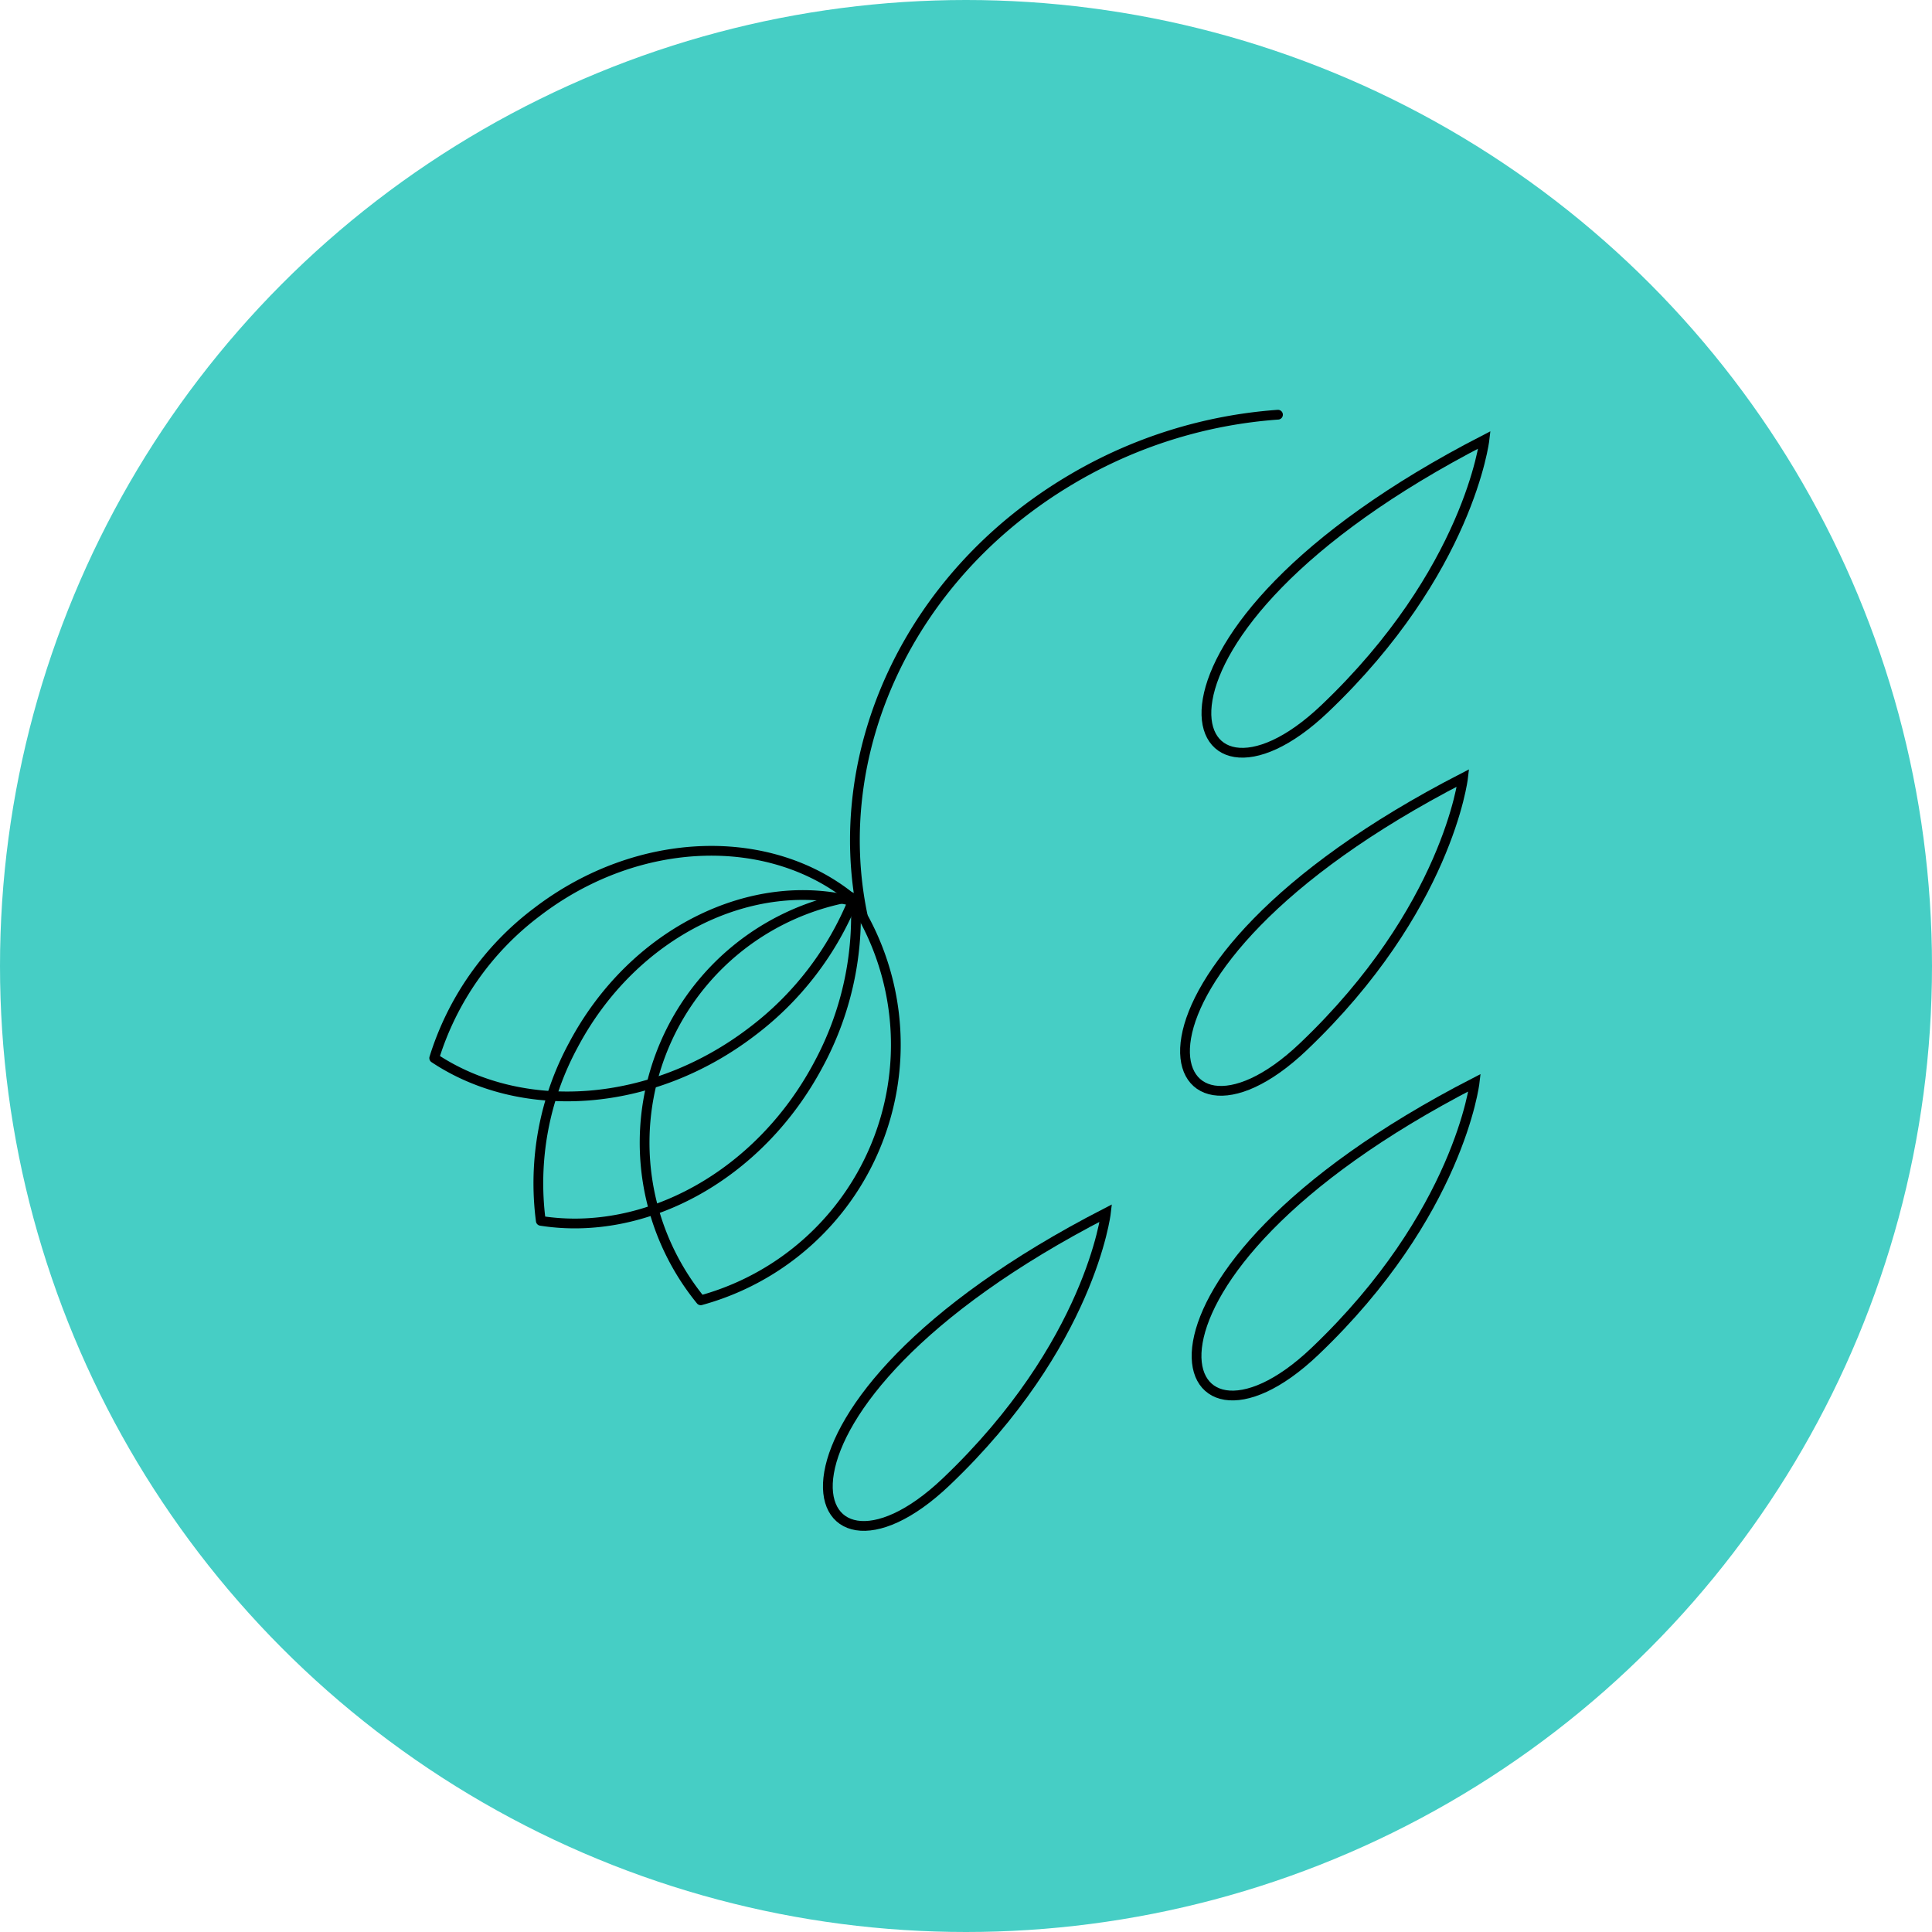
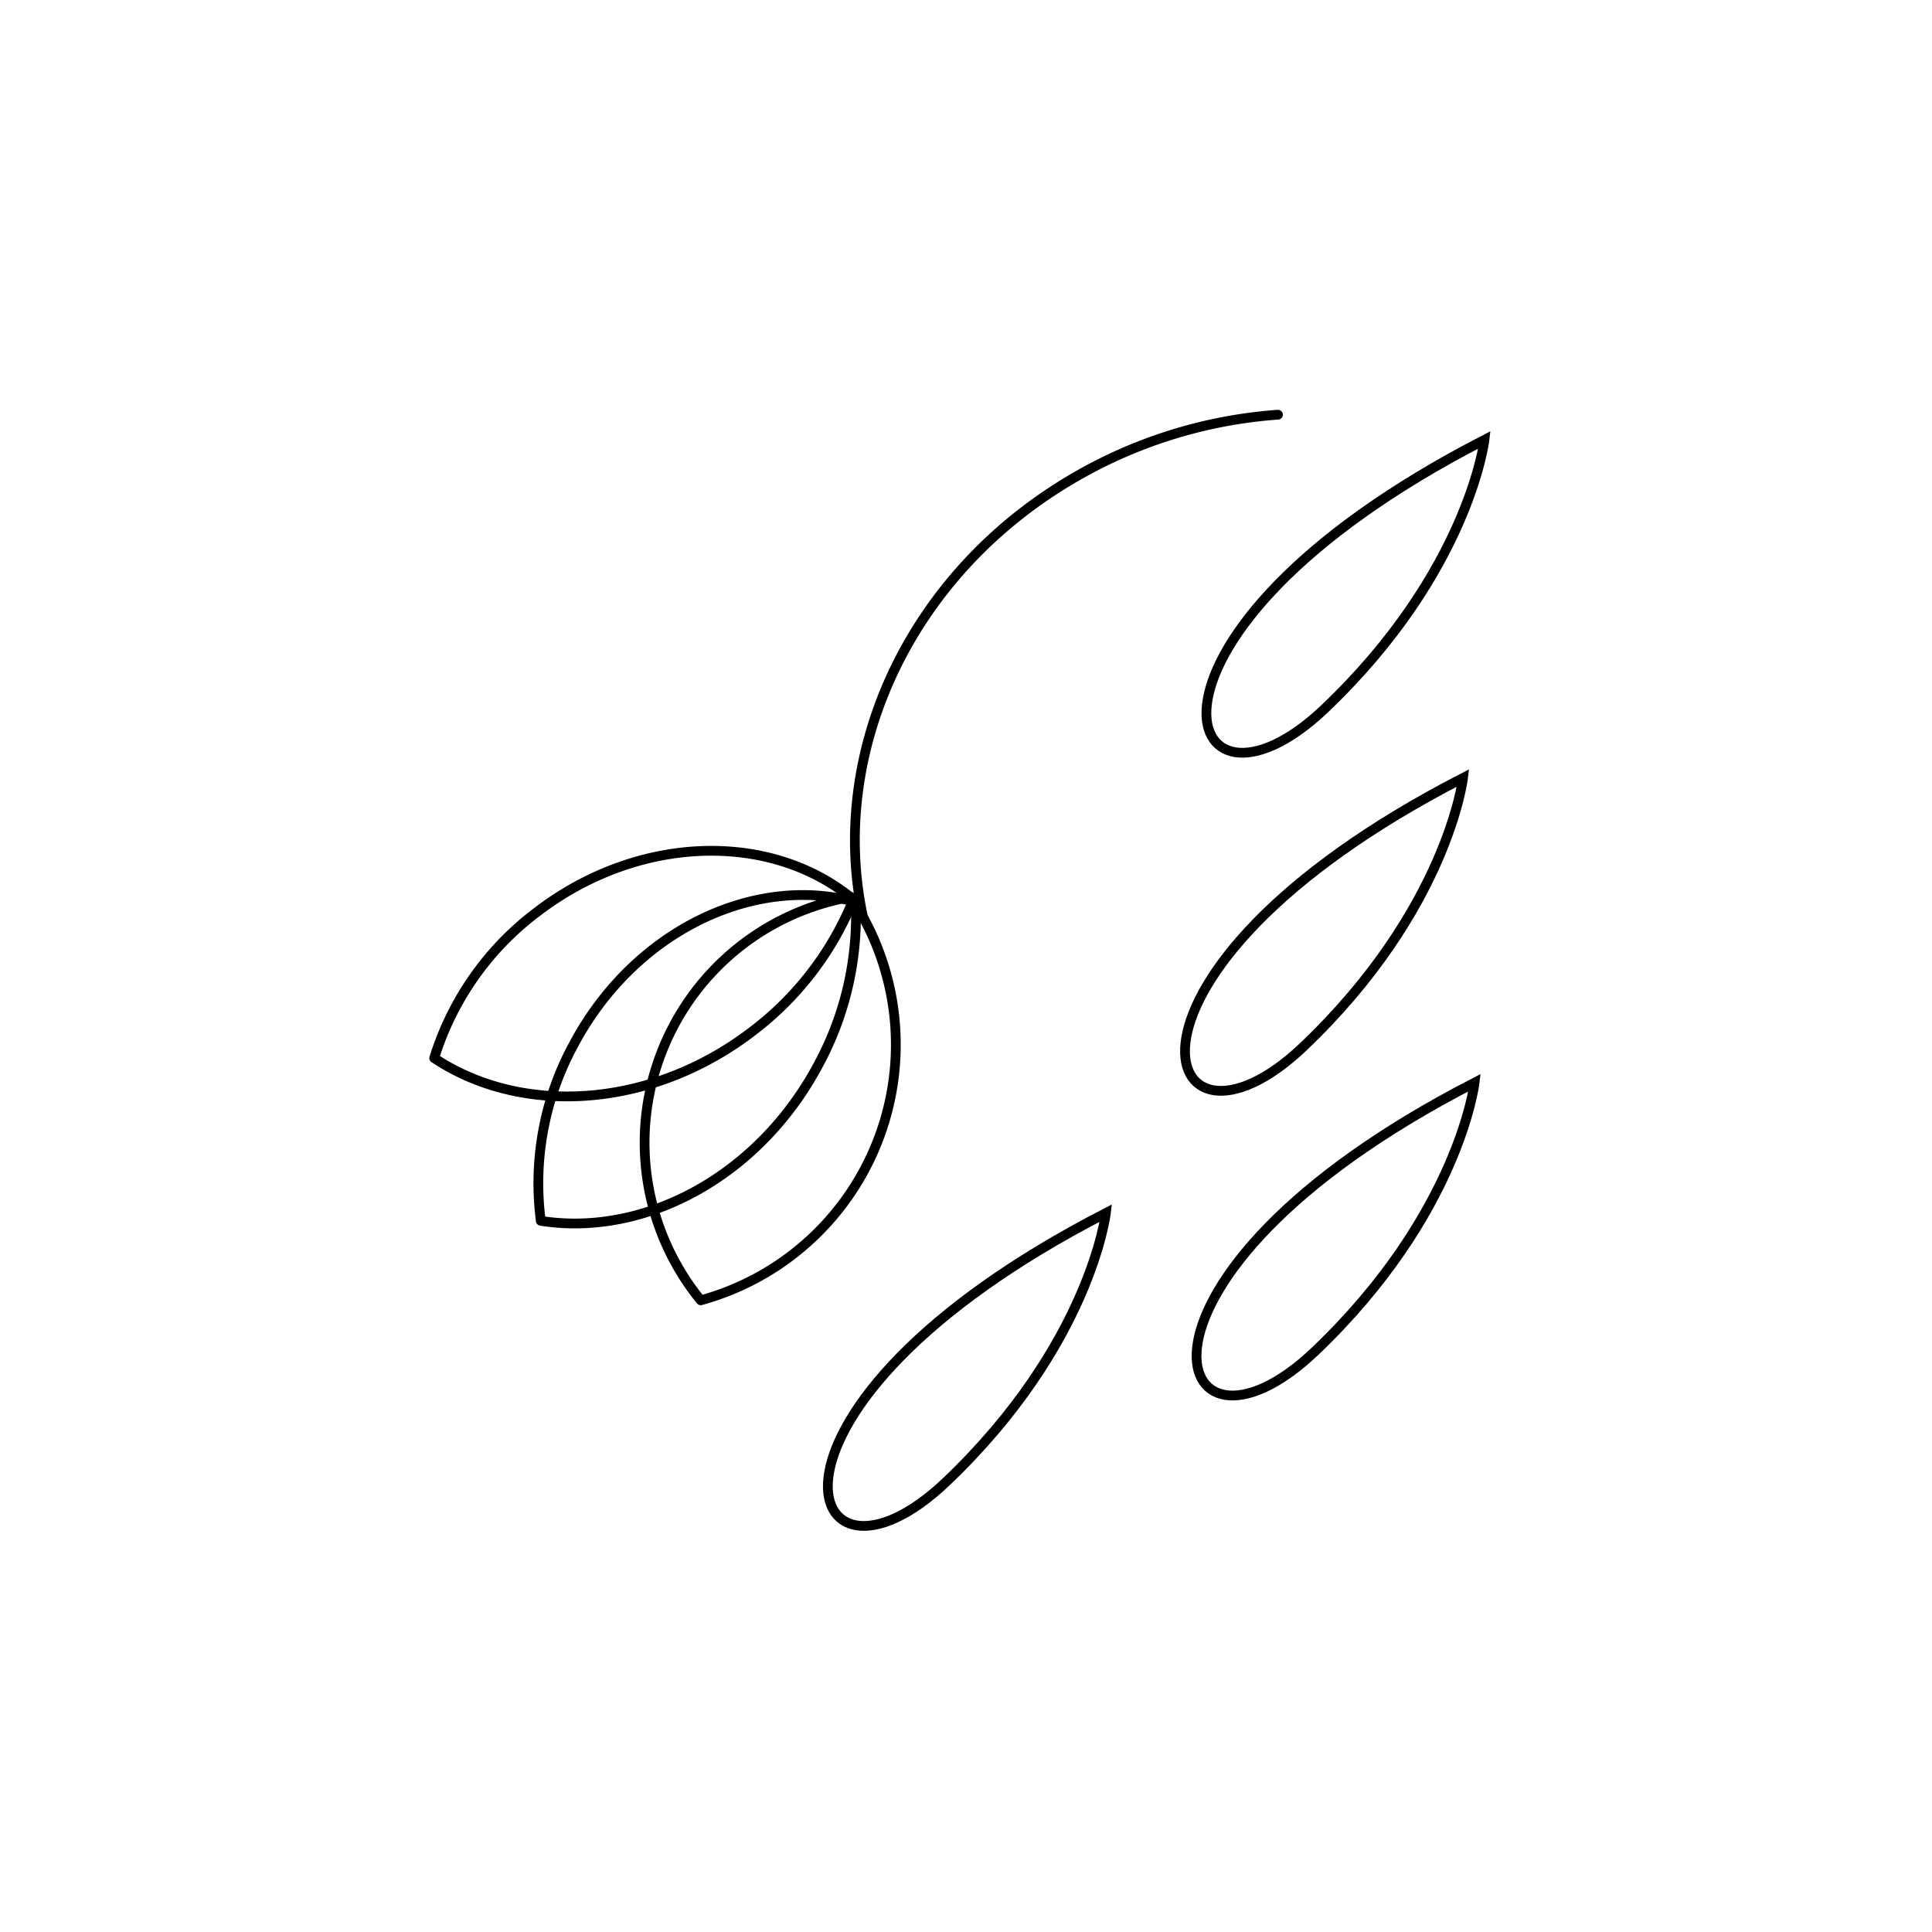
<svg xmlns="http://www.w3.org/2000/svg" width="198" height="198" viewBox="0 0 198 198">
  <defs>
    <clipPath id="clip-path">
      <rect id="Rectángulo_93" data-name="Rectángulo 93" width="108.739" height="114.886" fill="none" />
    </clipPath>
  </defs>
  <g id="Grupo_303" data-name="Grupo 303" transform="translate(-10184.69 2012)">
    <g id="Grupo_269" data-name="Grupo 269" transform="translate(9859.414 -4921.883)">
      <g id="Grupo_257" data-name="Grupo 257">
        <g id="Grupo_249" data-name="Grupo 249" transform="translate(37.276 343.883)">
          <g id="Grupo_231" data-name="Grupo 231" transform="translate(-588 -1019)">
-             <circle id="Elipse_62" data-name="Elipse 62" cx="99" cy="99" r="99" transform="translate(876 3585)" fill="#46cec5" />
-           </g>
+             </g>
        </g>
      </g>
    </g>
    <g id="Grupo_271" data-name="Grupo 271" transform="translate(10228.69 -1970)">
      <g id="Grupo_270" data-name="Grupo 270" clip-path="url(#clip-path)">
        <path id="Trazado_354" data-name="Trazado 354" d="M44.4,51.771c-3.451-16.555,4.611-34.7,21.365-44.622A48.265,48.265,0,0,1,86.973.5" fill="none" stroke="#000" stroke-linecap="round" stroke-linejoin="round" stroke-width="1" />
-         <path id="Trazado_355" data-name="Trazado 355" d="M27.815,91.261A25.566,25.566,0,0,1,43.2,49.924,27.163,27.163,0,0,1,27.815,91.261Z" fill="none" stroke="#000" stroke-linecap="round" stroke-linejoin="round" stroke-width="1" />
+         <path id="Trazado_355" data-name="Trazado 355" d="M27.815,91.261A25.566,25.566,0,0,1,43.2,49.924,27.163,27.163,0,0,1,27.815,91.261" fill="none" stroke="#000" stroke-linecap="round" stroke-linejoin="round" stroke-width="1" />
        <path id="Trazado_356" data-name="Trazado 356" d="M11.424,83.117a29.735,29.735,0,0,1,3.319-17.979c6.152-11.636,18.4-17.559,28.95-14.7a31.984,31.984,0,0,1-3.769,16.577C33.822,78.552,22.081,84.8,11.424,83.117Z" fill="none" stroke="#000" stroke-linecap="round" stroke-linejoin="round" stroke-width="1" />
        <path id="Trazado_357" data-name="Trazado 357" d="M.5,66.438A29.743,29.743,0,0,1,11.015,51.481c10.445-8.009,24.044-8.286,32.445-1.289A32.007,32.007,0,0,1,33.121,63.687C22.761,71.631,9.483,72.414.5,66.438Z" fill="none" stroke="#000" stroke-linecap="round" stroke-linejoin="round" stroke-width="1" />
        <path id="Trazado_358" data-name="Trazado 358" d="M69.336,82.317c-39.018,20.089-31.169,41.636-16.37,27.55S69.336,82.317,69.336,82.317Z" fill="none" stroke="#000" stroke-width="1" />
        <path id="Trazado_359" data-name="Trazado 359" d="M105.939,37.726C66.921,57.815,74.77,79.362,89.569,65.276S105.939,37.726,105.939,37.726Z" fill="none" stroke="#000" stroke-width="1" />
        <path id="Trazado_360" data-name="Trazado 360" d="M107.123,68.954C68.105,89.043,75.954,110.59,90.753,96.5S107.123,68.954,107.123,68.954Z" fill="none" stroke="#000" stroke-width="1" />
        <path id="Trazado_361" data-name="Trazado 361" d="M108.133,3.078c-39.018,20.089-31.169,41.636-16.37,27.55S108.133,3.078,108.133,3.078Z" fill="none" stroke="#000" stroke-width="1" />
      </g>
    </g>
  </g>
</svg>